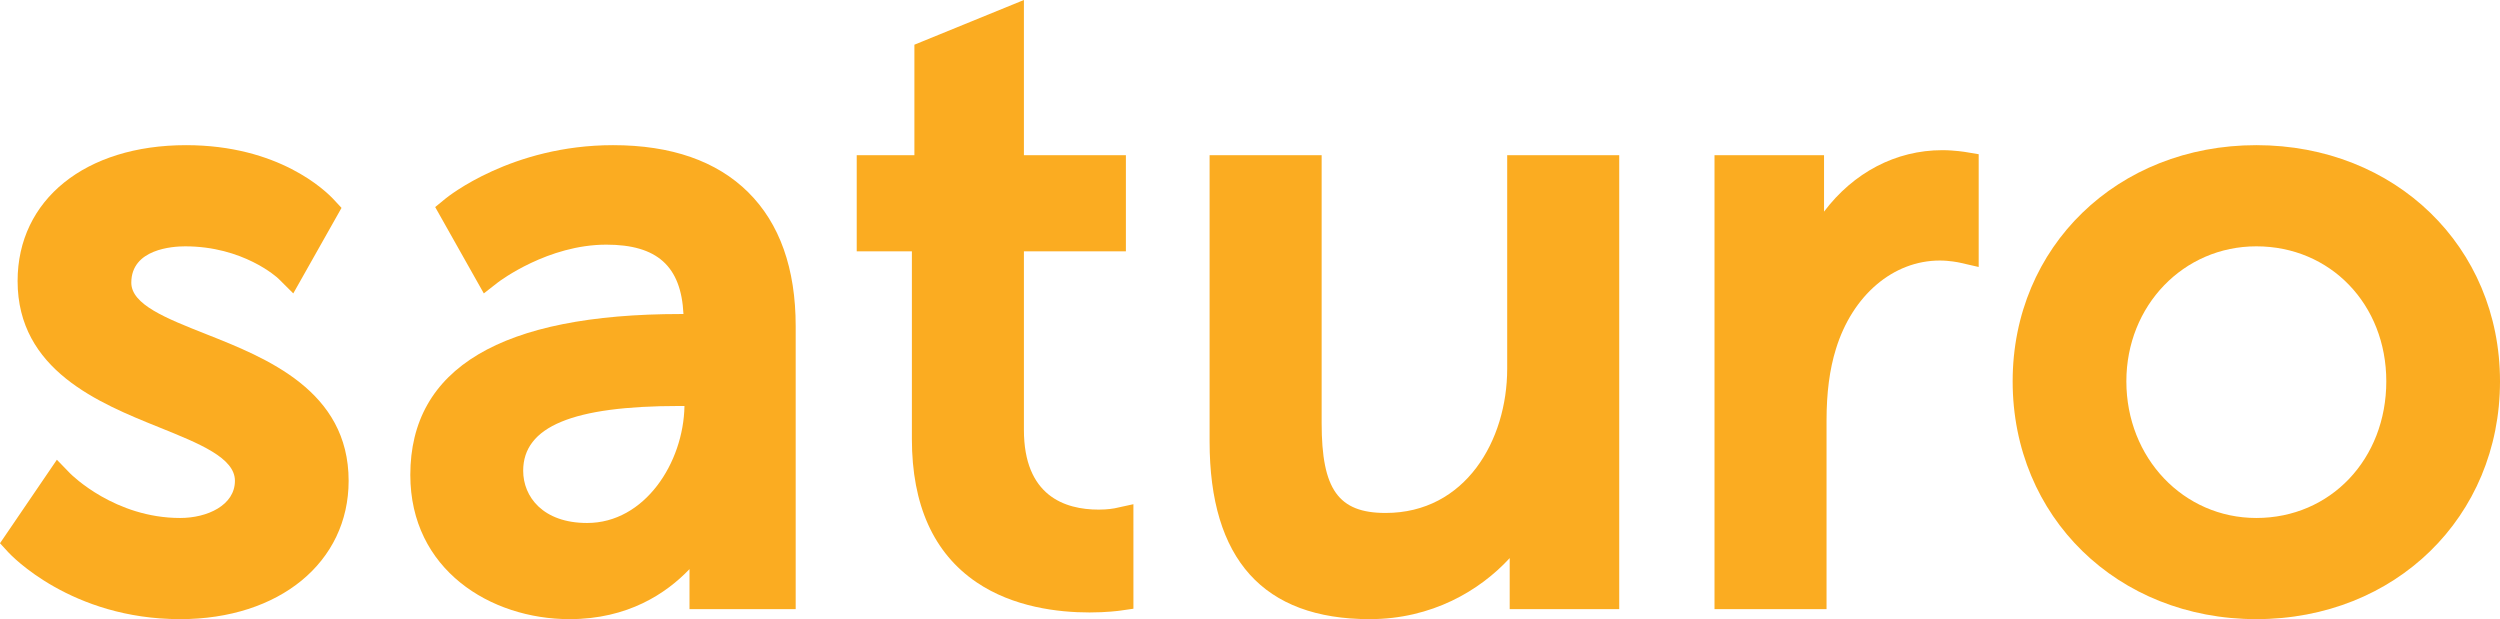
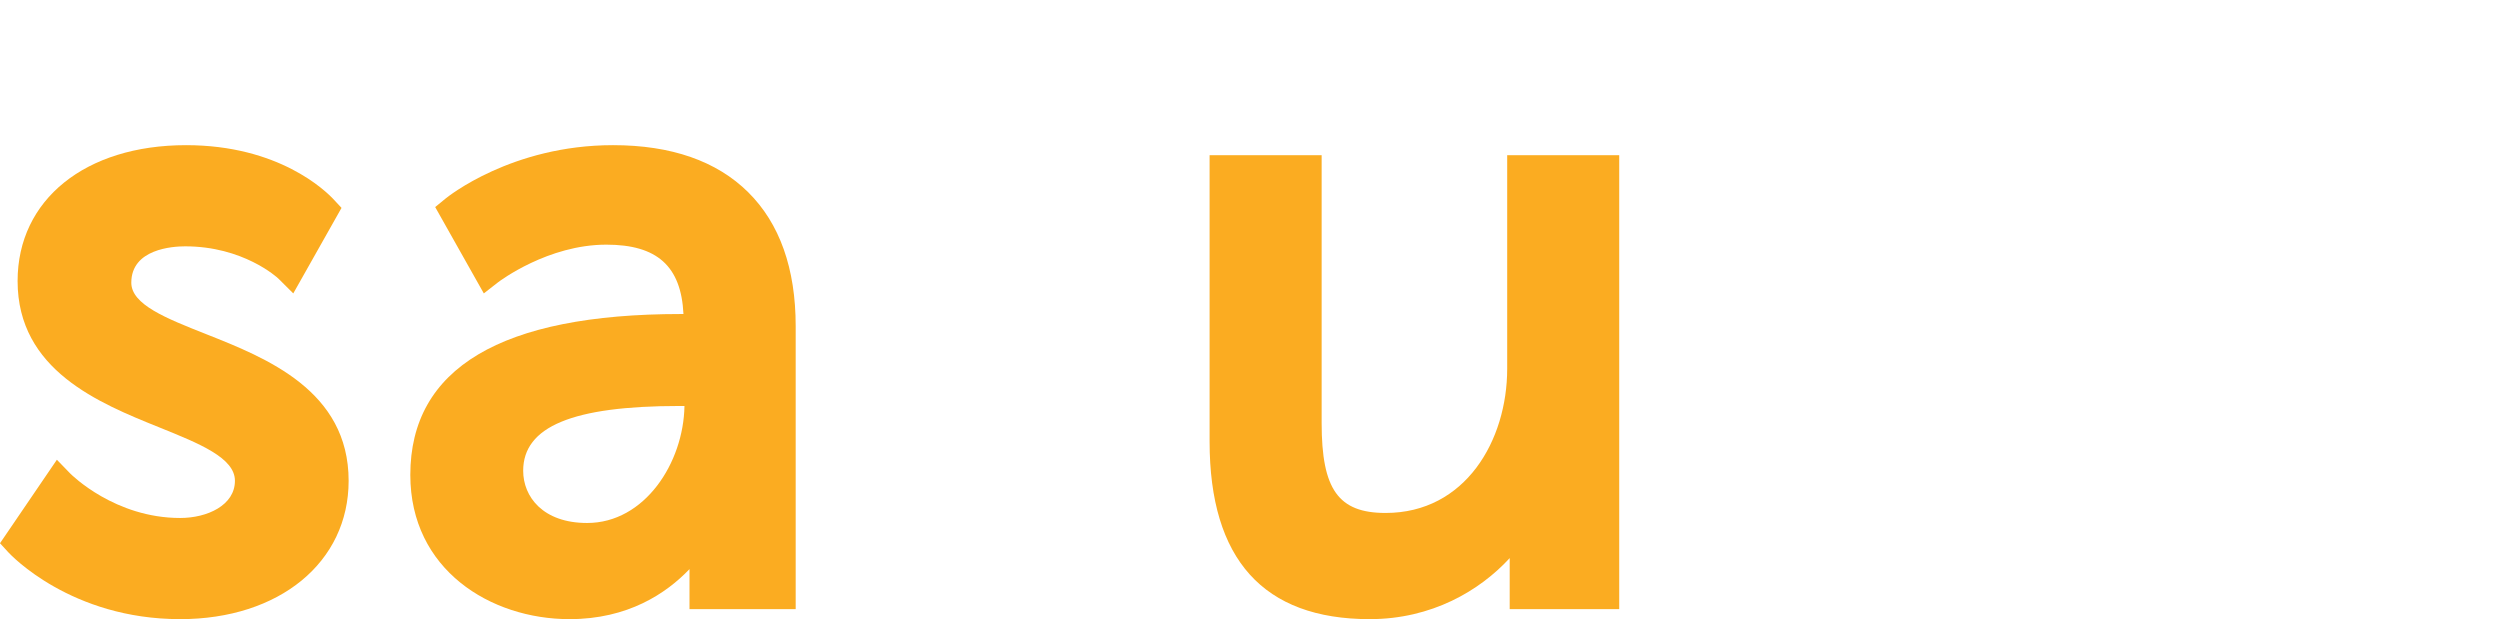
<svg xmlns="http://www.w3.org/2000/svg" version="1.1" id="Layer_1" x="0px" y="0px" width="633.093px" height="156.789px" viewBox="0 0 633.093 156.789" enable-background="new 0 0 633.093 156.789" xml:space="preserve">
  <g>
    <path fill="#FBAC21" d="M52.182,84.608c-10.158-4.02-18.931-7.49-18.931-13.023c0-8.541,10.448-9.205,13.65-9.205   c14.628,0,23.236,7.805,23.63,8.203L74.27,74.3l12.216-21.654l-1.919-2.066c-2.136-2.308-13.98-13.819-37.454-13.819   c-25.514,0-42.656,13.825-42.656,34.403c0,22.592,20.694,30.939,35.807,37.036c10.318,4.162,19.229,7.756,19.229,13.555   c0,6.183-6.973,9.417-13.861,9.417c-16.497,0-27.441-10.854-27.881-11.297l-3.347-3.452L0,137.569l2.104,2.29   c0.636,0.691,15.889,16.93,43.527,16.93c25.115,0,42.656-14.407,42.656-35.035C88.288,98.903,67.422,90.642,52.182,84.608z" />
    <path fill="#FBAC21" d="M155.24,36.76c-25.635,0-41.818,13.036-42.495,13.592l-2.54,2.086L122.52,74.3l3.569-2.785   c0.512-0.39,12.701-9.56,27.459-9.56c12.849,0,18.941,5.438,19.53,17.565h-0.691c-45.44,0-68.48,13.711-68.48,40.751   c0,23.974,20.287,36.518,40.327,36.518c14.776,0,24.491-6.513,30.373-12.672v10.132h26.89V82.593   c0-14.599-4.05-26.011-12.038-33.922C181.478,40.768,169.965,36.76,155.24,36.76z M148.679,132.439   c-11.184,0-16.19-6.643-16.19-13.227c0-11.19,12.543-16.402,39.475-16.402h1.369C173.095,117.222,163.249,132.439,148.679,132.439z   " />
    <path fill="#FBAC21" d="M381.677,93.388c0,18.144-10.578,36.512-30.797,36.512c-11.954,0-16.19-5.954-16.19-22.752V39.302h-28.374   v72.503c0,29.85,13.641,44.984,40.543,44.984c15.726,0,27.877-7.217,35.452-15.455v12.915h27.737V39.302h-28.371V93.388z" />
-     <path fill="#FBAC21" d="M491.864,38.03c-11.779,0-22.502,5.684-29.95,15.559V39.302h-27.735v114.947h28.37v-47.737   c0-7.054,0.774-12.976,2.368-18.113c4.178-13.62,14.506-22.421,26.312-22.421c2.493,0,4.754,0.473,5.009,0.527l4.839,1.104V39.055   l-3.265-0.545C497.783,38.505,494.977,38.03,491.864,38.03z" />
-     <path fill="#FBAC21" d="M571.387,36.76c-35.18,0-61.709,25.71-61.709,59.804c0,34.334,26.529,60.226,61.709,60.226   c35.179,0,61.706-25.892,61.706-60.226C633.093,62.47,606.565,36.76,571.387,36.76z M571.387,131.171   c-18.456,0-32.914-15.201-32.914-34.607c0-19.168,14.458-34.184,32.914-34.184c18.763,0,32.912,14.695,32.912,34.184   C604.299,116.293,590.149,131.171,571.387,131.171z" />
-     <path fill="#FBAC21" d="M282.256,128.723c-0.12,0.024-1.677,0.33-4.021,0.33c-8.642,0-18.942-3.507-18.942-20.211v-45.19h25.826   v-24.35h-25.826V0l-27.734,11.32v27.981h-14.606v24.35h13.971v47.518c0,16.72,5.515,28.933,16.39,36.3   c9.306,6.304,20.686,7.627,28.593,7.627c4.344,0,7.412-0.414,7.755-0.462l3.363-0.482l-0.004-26.469L282.256,128.723z" />
  </g>
</svg>